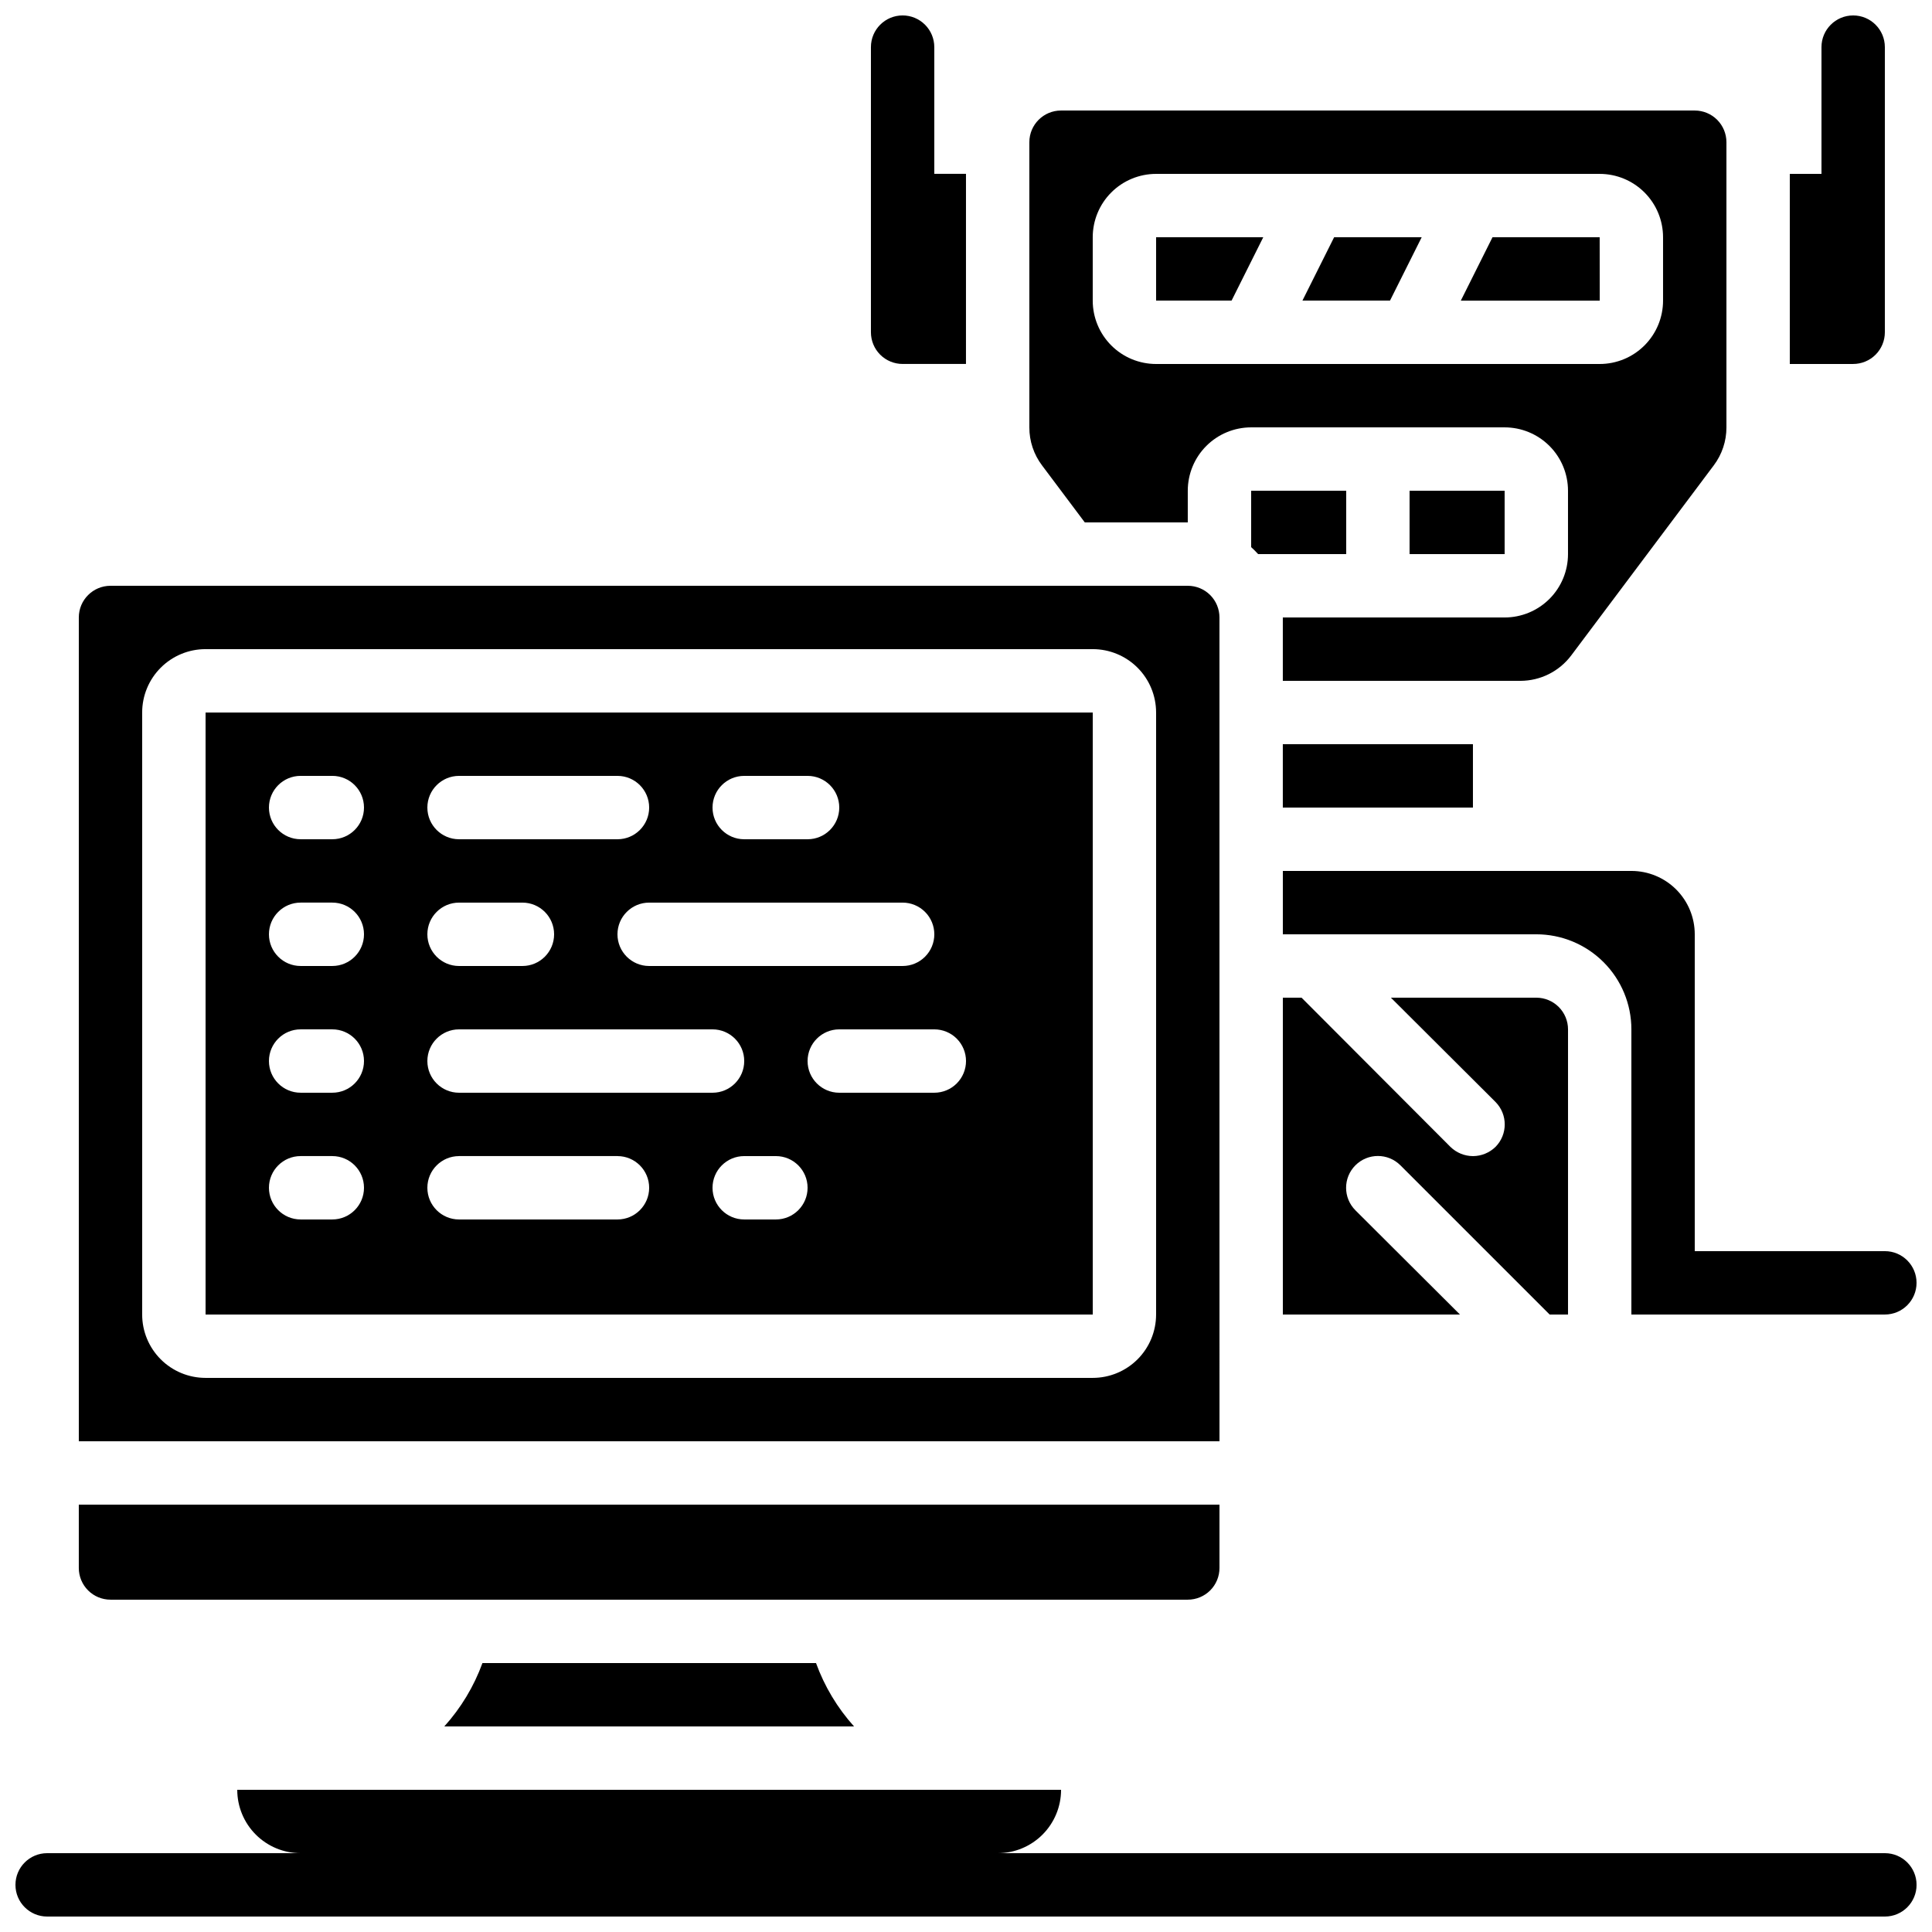
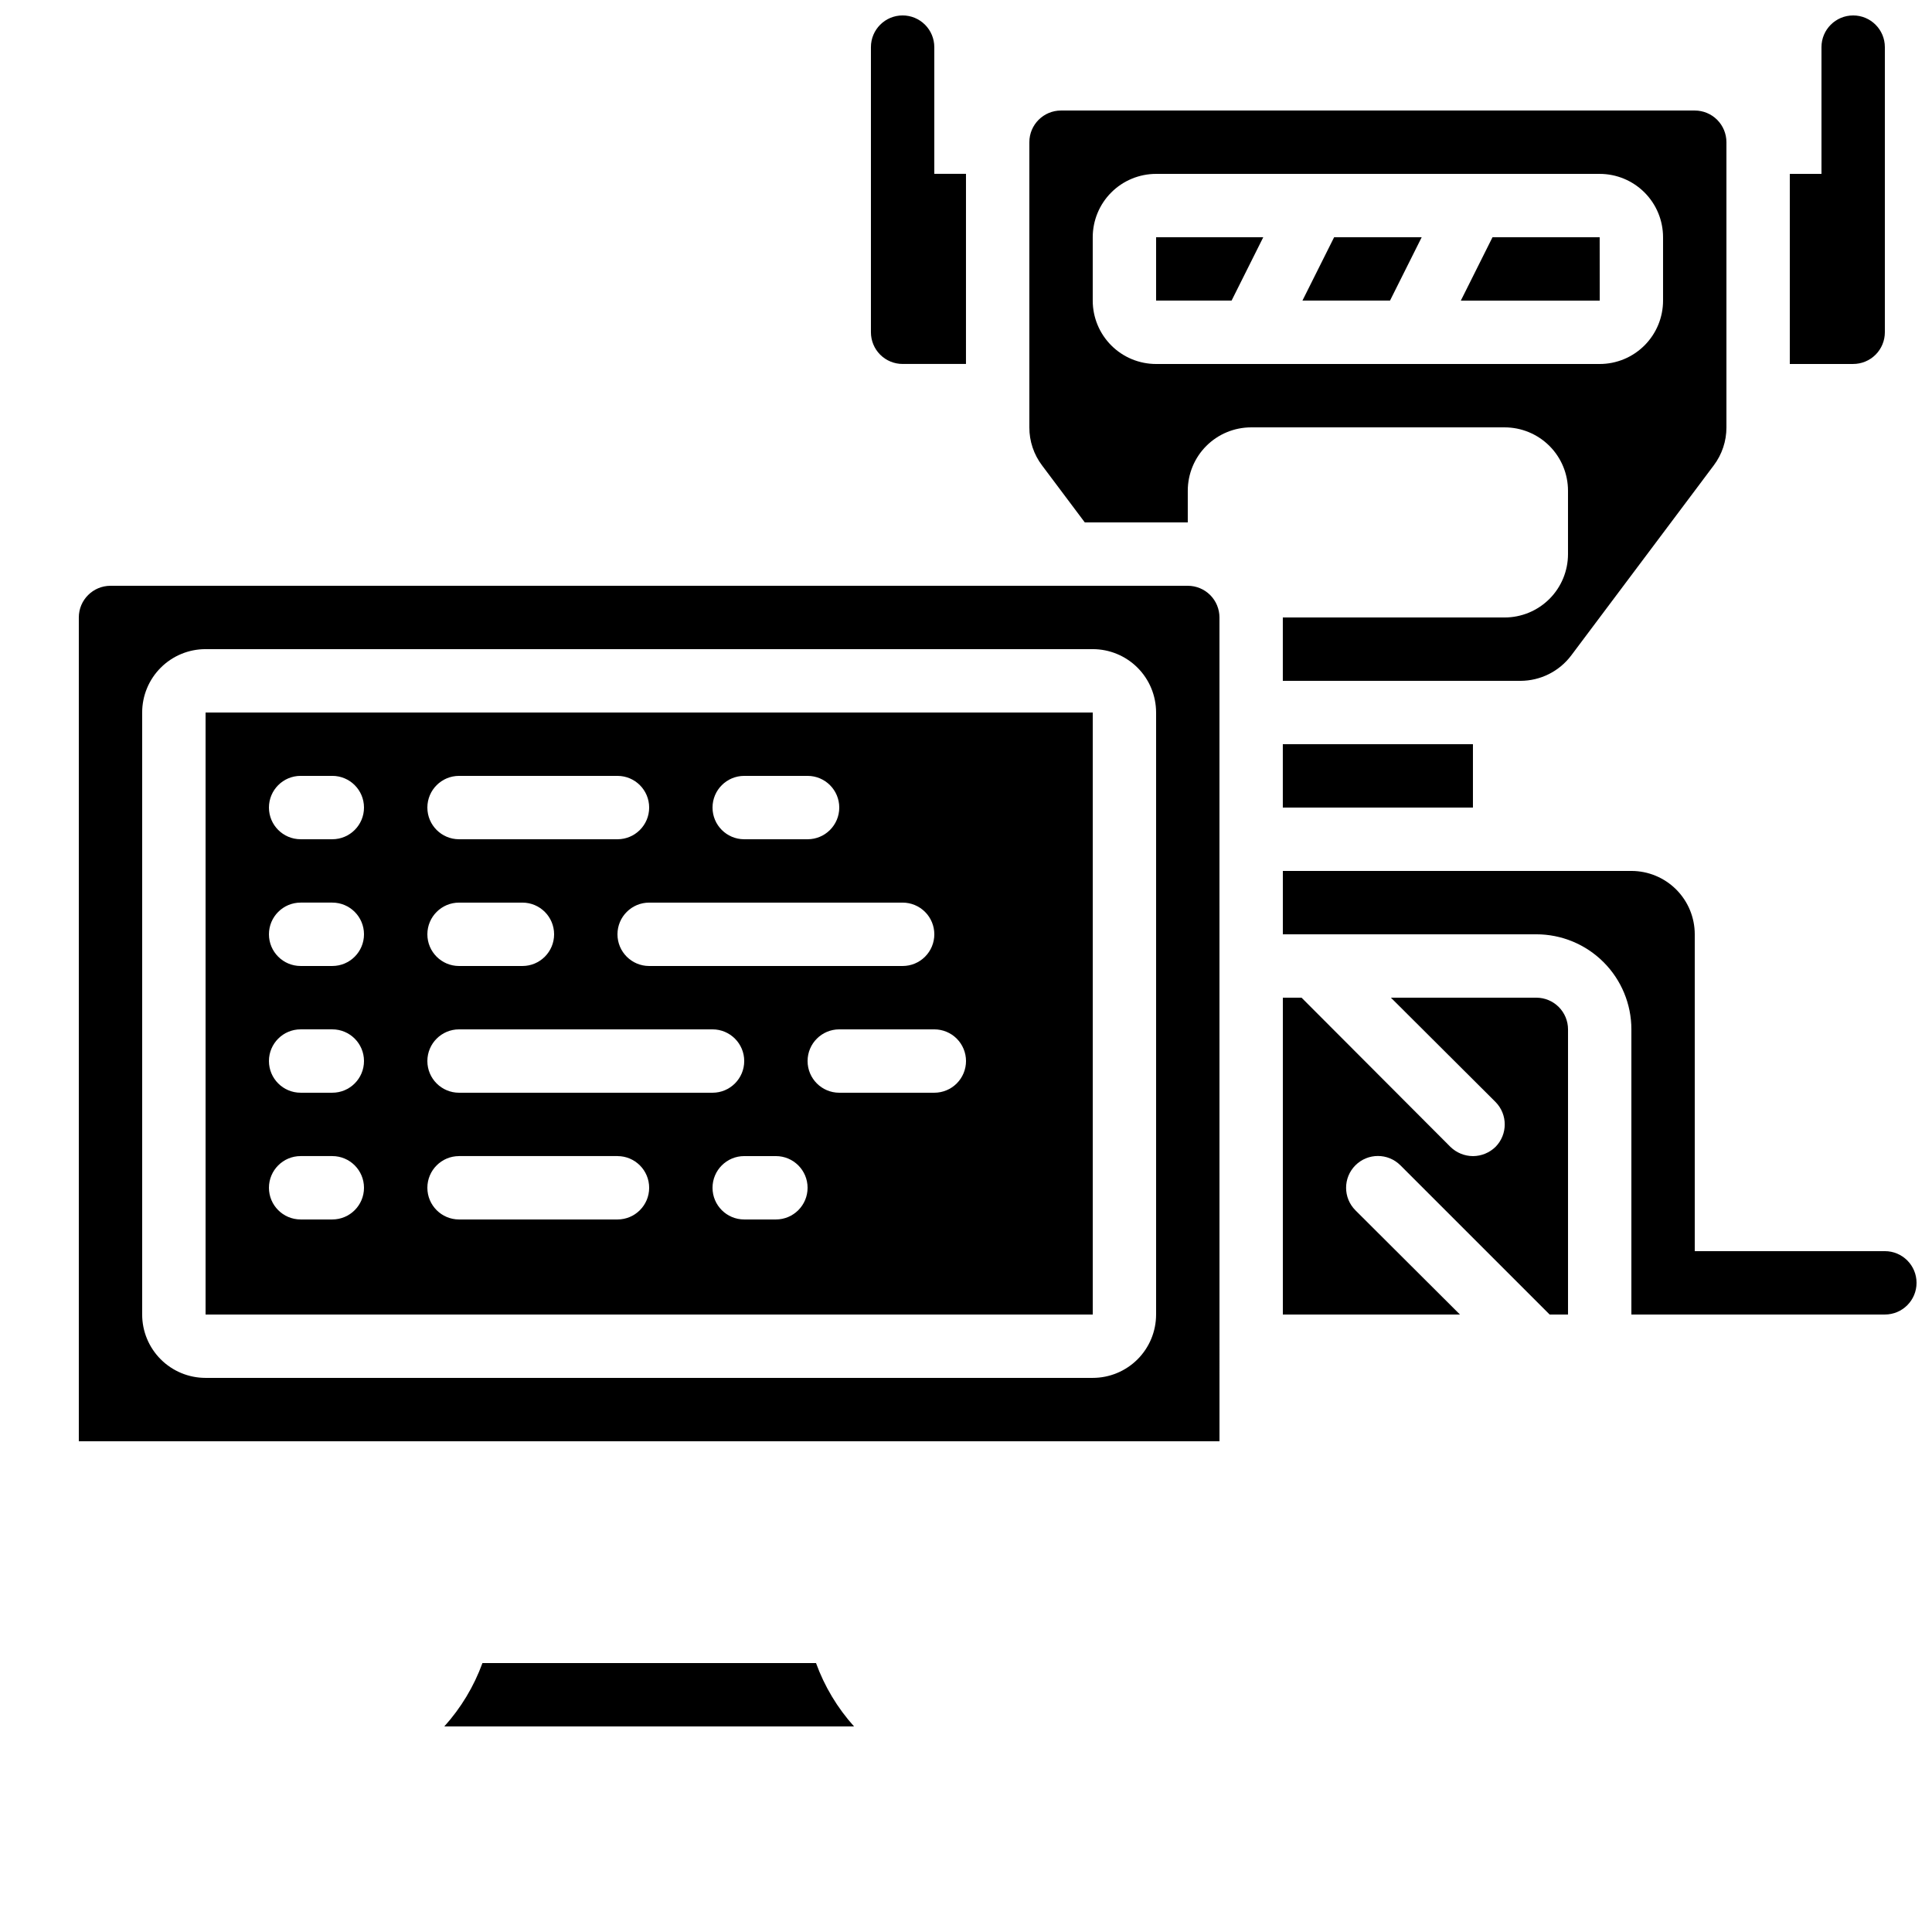
<svg xmlns="http://www.w3.org/2000/svg" width="800px" height="800px" version="1.1" viewBox="144 144 512 512">
  <defs>
    <clipPath id="d">
      <path d="m483 374h168.9v119h-168.9z" />
    </clipPath>
    <clipPath id="c">
      <path d="m148.09 618h503.81v33.902h-503.81z" />
    </clipPath>
    <clipPath id="b">
      <path d="m618 148.09h26v92.906h-26z" />
    </clipPath>
    <clipPath id="a">
      <path d="m374 148.09h26v92.906h-26z" />
    </clipPath>
  </defs>
  <path d="m534.35 450.38c-2.227-0.008-4.363-0.883-5.961-2.434l-39.465-39.551h-4.957v83.969h46.938l-27.711-27.625h0.004c-3.293-3.293-3.293-8.633 0-11.922 3.293-3.293 8.633-3.293 11.922 0l39.551 39.547h4.871v-75.57c0-2.227-0.887-4.363-2.461-5.938s-3.711-2.461-5.938-2.461h-38.539l27.711 27.625h-0.004c3.277 3.301 3.277 8.625 0 11.926-1.598 1.551-3.734 2.426-5.961 2.434z" />
  <g clip-path="url(#d)">
    <path d="m643.51 475.57h-50.383v-83.969c0-4.453-1.77-8.727-4.918-11.875-3.148-3.148-7.422-4.918-11.875-4.918h-92.367v16.793h67.176c6.684 0 13.09 2.652 17.812 7.379 4.727 4.723 7.379 11.129 7.379 17.812v75.57h67.176c4.637 0 8.395-3.758 8.395-8.398 0-4.637-3.758-8.395-8.395-8.395z" />
  </g>
  <g clip-path="url(#c)">
-     <path d="m643.51 635.11h-235.11c4.453 0 8.727-1.77 11.875-4.918 3.148-3.148 4.918-7.422 4.918-11.875h-218.32c0 4.453 1.77 8.727 4.918 11.875 3.152 3.148 7.422 4.918 11.875 4.918h-67.172c-4.641 0-8.398 3.758-8.398 8.398 0 4.637 3.758 8.395 8.398 8.395h487.02c4.637 0 8.395-3.758 8.395-8.395 0-4.641-3.758-8.398-8.395-8.398z" />
-   </g>
+     </g>
  <g clip-path="url(#b)">
    <path d="m626.71 156.49v33.586h-8.395v50.383h16.793v-0.004c2.227 0 4.363-0.883 5.938-2.457s2.461-3.711 2.461-5.938v-75.57c0-4.641-3.762-8.398-8.398-8.398s-8.398 3.758-8.398 8.398z" />
  </g>
-   <path d="m173.29 567.93h285.49c2.227 0 4.363-0.883 5.938-2.457 1.574-1.574 2.457-3.711 2.457-5.938v-16.793h-302.29v16.793c0 2.227 0.887 4.363 2.461 5.938 1.574 1.574 3.711 2.457 5.938 2.457z" />
  <path d="m467.17 366.41v-58.777c0-2.227-0.883-4.363-2.457-5.938-1.574-1.574-3.711-2.457-5.938-2.457h-285.49c-4.637 0-8.398 3.758-8.398 8.395v218.32h302.29zm-16.793 125.95c0 4.453-1.77 8.727-4.918 11.875-3.148 3.148-7.422 4.918-11.875 4.918h-235.11c-4.457 0-8.727-1.77-11.875-4.918-3.152-3.148-4.922-7.422-4.922-11.875v-159.54c0-4.453 1.77-8.727 4.922-11.875 3.148-3.148 7.418-4.918 11.875-4.918h235.11c4.453 0 8.727 1.77 11.875 4.918 3.148 3.148 4.918 7.422 4.918 11.875z" />
  <path d="m198.48 332.82v159.54h235.11v-159.54zm151.14 134.35h-8.395c-4.641 0-8.398-3.758-8.398-8.395 0-4.637 3.758-8.398 8.398-8.398h8.398-0.004c4.637 0 8.398 3.762 8.398 8.398 0 4.637-3.762 8.395-8.398 8.395zm50.383-41.984c0 2.227-0.887 4.363-2.461 5.938-1.574 1.574-3.711 2.461-5.938 2.461h-25.191c-4.637 0-8.395-3.758-8.395-8.398 0-4.637 3.758-8.395 8.395-8.395h25.191c2.227 0 4.363 0.883 5.938 2.457 1.574 1.578 2.461 3.711 2.461 5.938zm-8.398-33.586c0 2.227-0.883 4.363-2.461 5.938-1.574 1.574-3.707 2.461-5.938 2.461h-67.172c-4.637 0-8.398-3.762-8.398-8.398 0-4.637 3.762-8.398 8.398-8.398h67.176-0.004c2.231 0 4.363 0.887 5.938 2.461 1.578 1.574 2.461 3.711 2.461 5.938zm-50.383-41.984h16.797c4.637 0 8.395 3.758 8.395 8.398 0 4.637-3.758 8.395-8.395 8.395h-16.793c-4.641 0-8.398-3.758-8.398-8.395 0-4.641 3.758-8.398 8.398-8.398zm-75.57 0h41.984c4.637 0 8.398 3.758 8.398 8.398 0 4.637-3.762 8.395-8.398 8.395h-41.984c-4.637 0-8.395-3.758-8.395-8.395 0-4.641 3.758-8.398 8.395-8.398zm0 33.586h16.793c4.641 0 8.398 3.762 8.398 8.398 0 4.637-3.758 8.398-8.398 8.398h-16.793c-4.637 0-8.395-3.762-8.395-8.398 0-4.637 3.758-8.398 8.395-8.398zm0 33.586h67.176v0.004c4.637 0 8.398 3.758 8.398 8.395 0 4.641-3.762 8.398-8.398 8.398h-67.176c-4.637 0-8.395-3.758-8.395-8.398 0-4.637 3.758-8.395 8.395-8.395zm0 33.586h41.984v0.004c4.637 0 8.398 3.762 8.398 8.398 0 4.637-3.762 8.395-8.398 8.395h-41.984c-4.637 0-8.395-3.758-8.395-8.395 0-4.637 3.758-8.398 8.395-8.398zm-41.984-100.76h8.398c4.637 0 8.395 3.758 8.395 8.398 0 4.637-3.758 8.395-8.395 8.395h-8.398c-4.637 0-8.395-3.758-8.395-8.395 0-4.641 3.758-8.398 8.395-8.398zm0 33.586h8.398c4.637 0 8.395 3.762 8.395 8.398 0 4.637-3.758 8.398-8.395 8.398h-8.398c-4.637 0-8.395-3.762-8.395-8.398 0-4.637 3.758-8.398 8.395-8.398zm0 33.586h8.398v0.004c4.637 0 8.395 3.758 8.395 8.395 0 4.641-3.758 8.398-8.395 8.398h-8.398c-4.637 0-8.395-3.758-8.395-8.398 0-4.637 3.758-8.395 8.395-8.395zm0 33.586h8.398v0.004c4.637 0 8.395 3.762 8.395 8.398 0 4.637-3.758 8.395-8.395 8.395h-8.398c-4.637 0-8.395-3.758-8.395-8.395 0-4.637 3.758-8.398 8.395-8.398z" />
  <path d="m261.74 601.52h108.59c-4.41-4.898-7.832-10.602-10.078-16.793h-88.398c-2.258 6.195-5.691 11.898-10.109 16.793z" />
-   <path d="m500.76 274.05h-25.191v14.945c0.648 0.586 1.258 1.199 1.848 1.848h23.344z" />
  <g clip-path="url(#a)">
    <path d="m383.2 148.09c-4.637 0-8.395 3.758-8.395 8.398v75.57c0 2.227 0.883 4.363 2.457 5.938 1.578 1.574 3.711 2.457 5.938 2.457h16.793l0.004-50.379h-8.398v-33.586c0-2.231-0.883-4.363-2.461-5.938-1.574-1.578-3.707-2.461-5.938-2.461z" />
  </g>
  <path d="m489.16 223.66h23.207l8.398-16.793h-23.207z" />
  <path d="m546.94 324.43c5.285-0.012 10.258-2.496 13.438-6.715l37.785-50.383c2.188-2.902 3.367-6.441 3.359-10.074v-75.574c0-2.227-0.887-4.363-2.461-5.938-1.574-1.574-3.711-2.457-5.938-2.457h-167.94c-4.637 0-8.395 3.758-8.395 8.395v75.574c-0.012 3.633 1.168 7.172 3.359 10.074l11.336 15.113h27.289v-8.395c0-4.453 1.77-8.727 4.918-11.875 3.148-3.148 7.422-4.918 11.875-4.918h67.176c4.453 0 8.723 1.77 11.875 4.918 3.148 3.148 4.918 7.422 4.918 11.875v16.793c0 4.453-1.77 8.727-4.918 11.875-3.152 3.148-7.422 4.918-11.875 4.918h-58.781v16.793zm-96.562-83.969c-4.453 0-8.727-1.766-11.875-4.918-3.148-3.148-4.918-7.422-4.918-11.875v-16.793c0-4.453 1.77-8.727 4.918-11.875 3.148-3.148 7.422-4.918 11.875-4.918h117.55c4.457 0 8.727 1.77 11.875 4.918 3.152 3.148 4.922 7.422 4.922 11.875v16.793c0 4.453-1.77 8.727-4.922 11.875-3.148 3.152-7.418 4.918-11.875 4.918z" />
  <path d="m450.38 223.66h20l8.398-16.793h-28.398z" />
  <path d="m567.93 206.87h-28.398l-8.395 16.793h36.812z" />
  <path d="m483.96 341.22h50.383v16.793h-50.383z" />
-   <path d="m517.55 274.05h25.191v16.793h-25.191z" />
</svg>